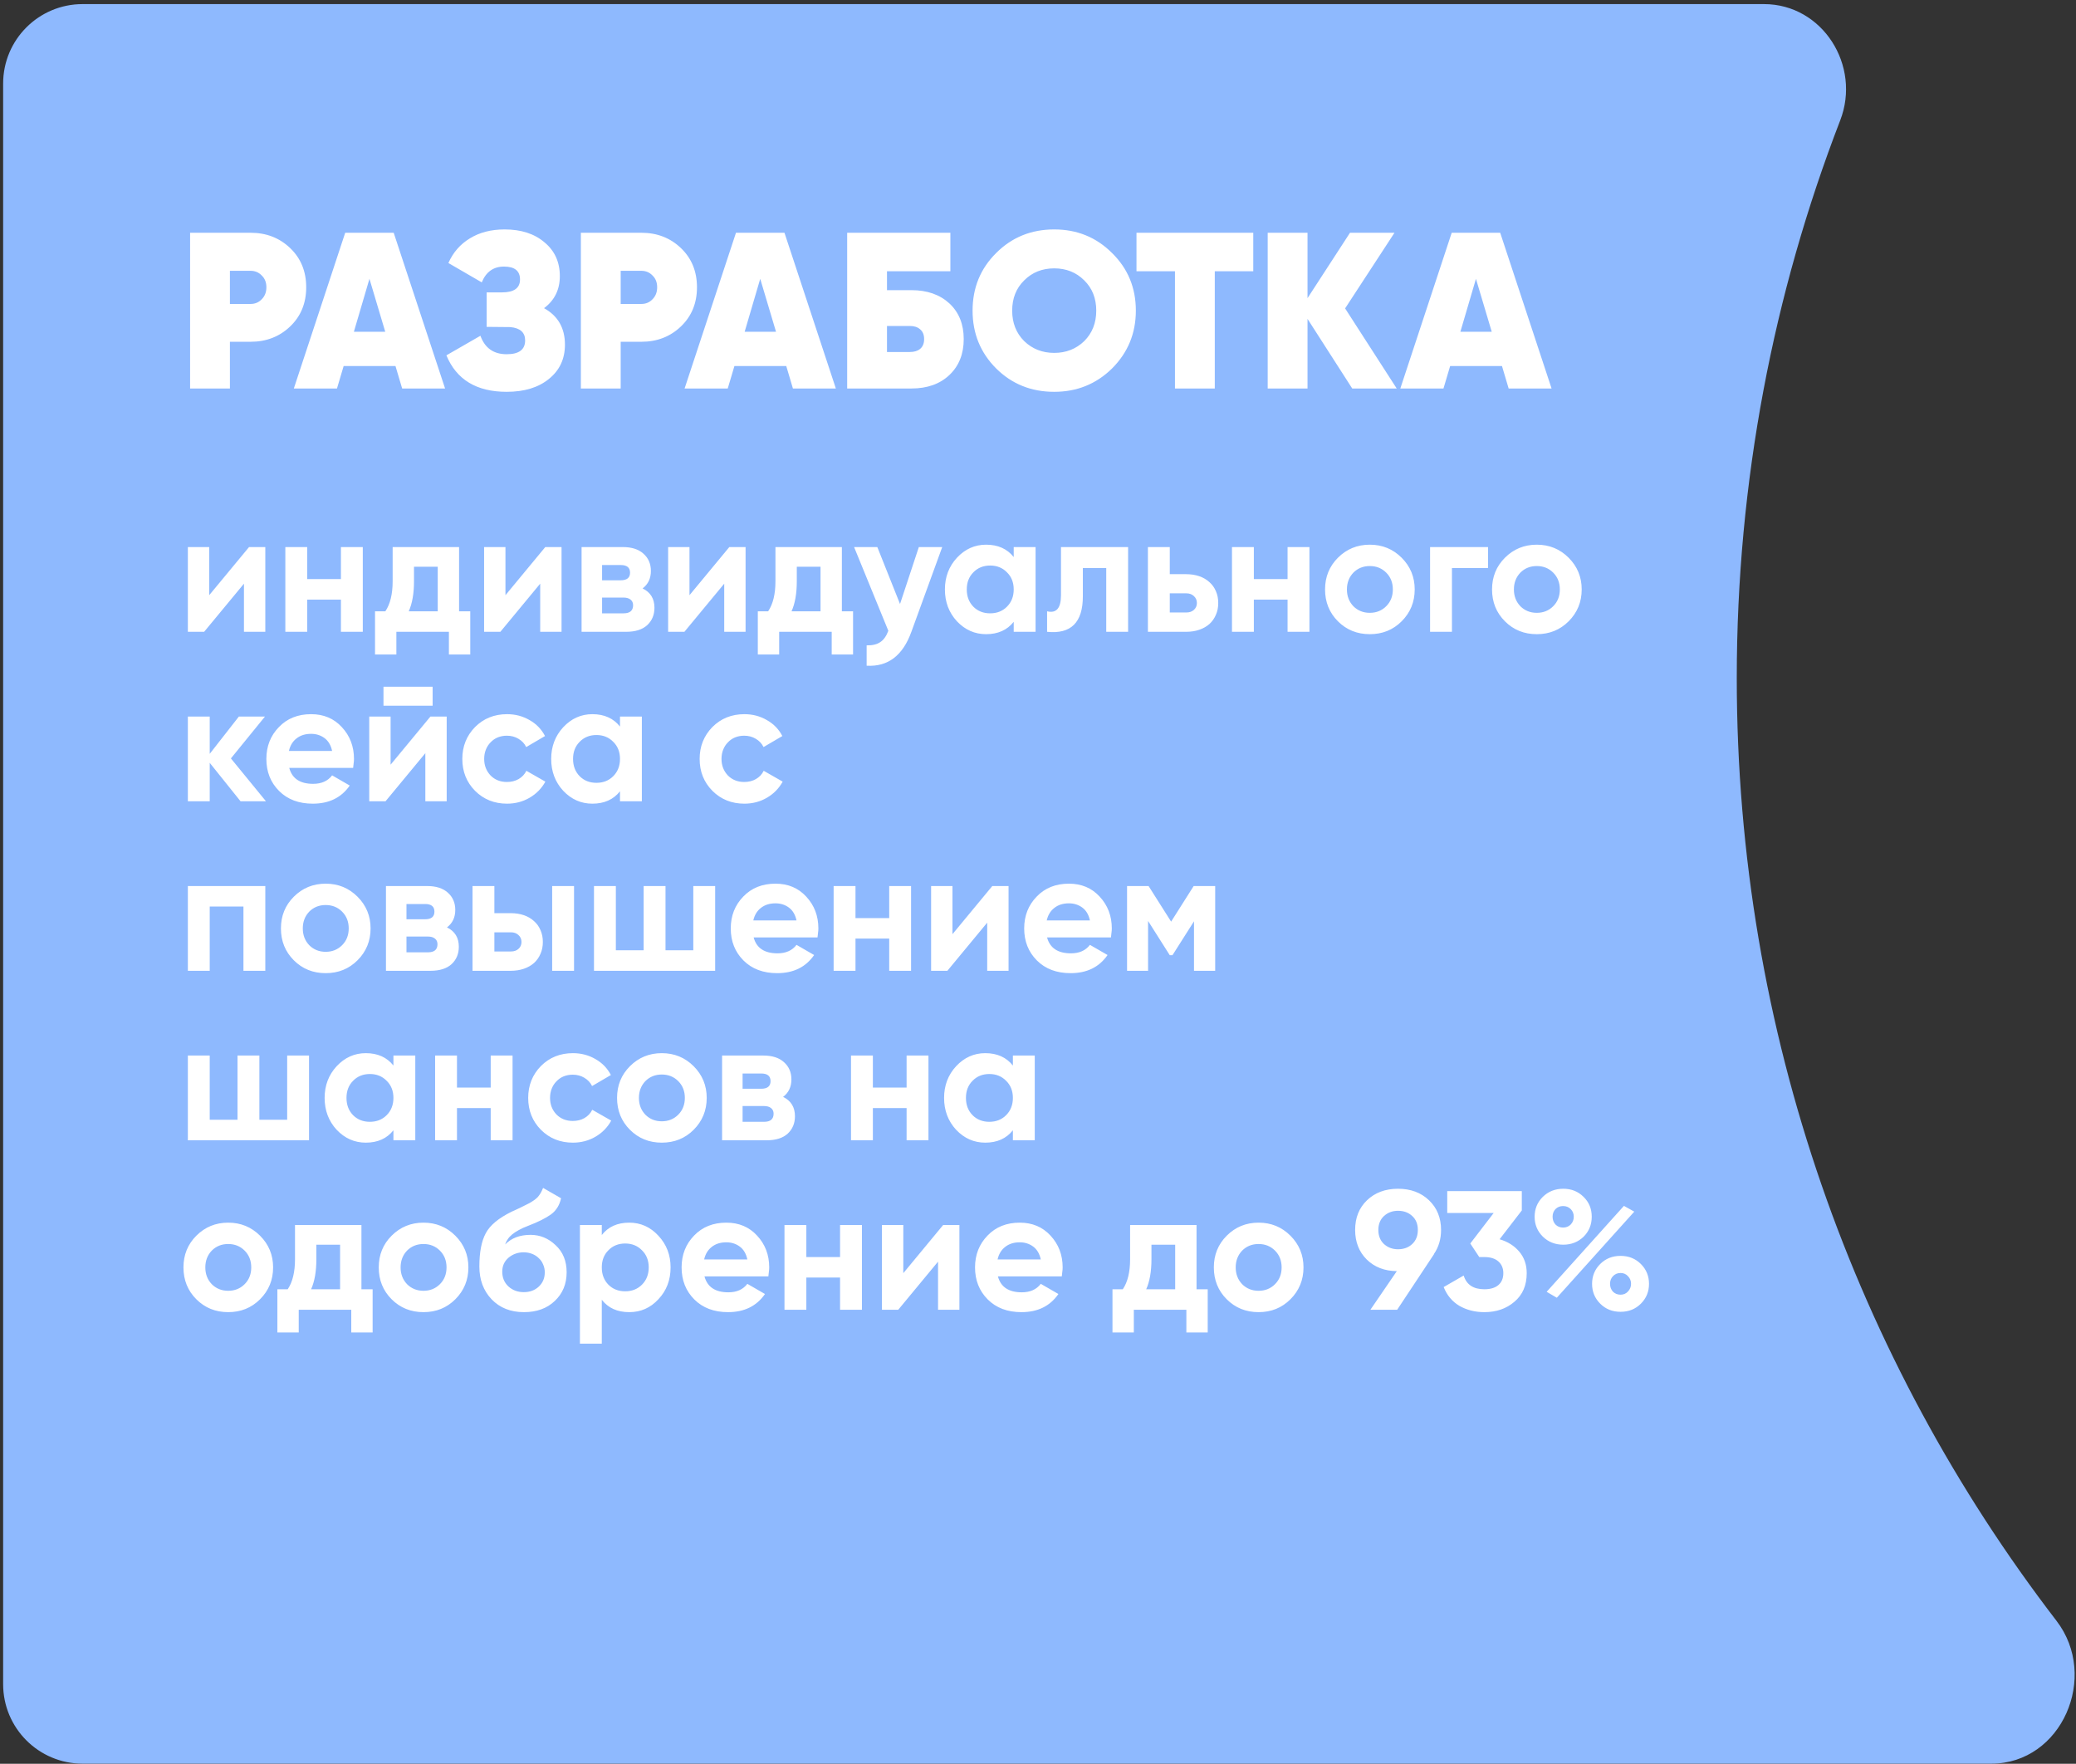
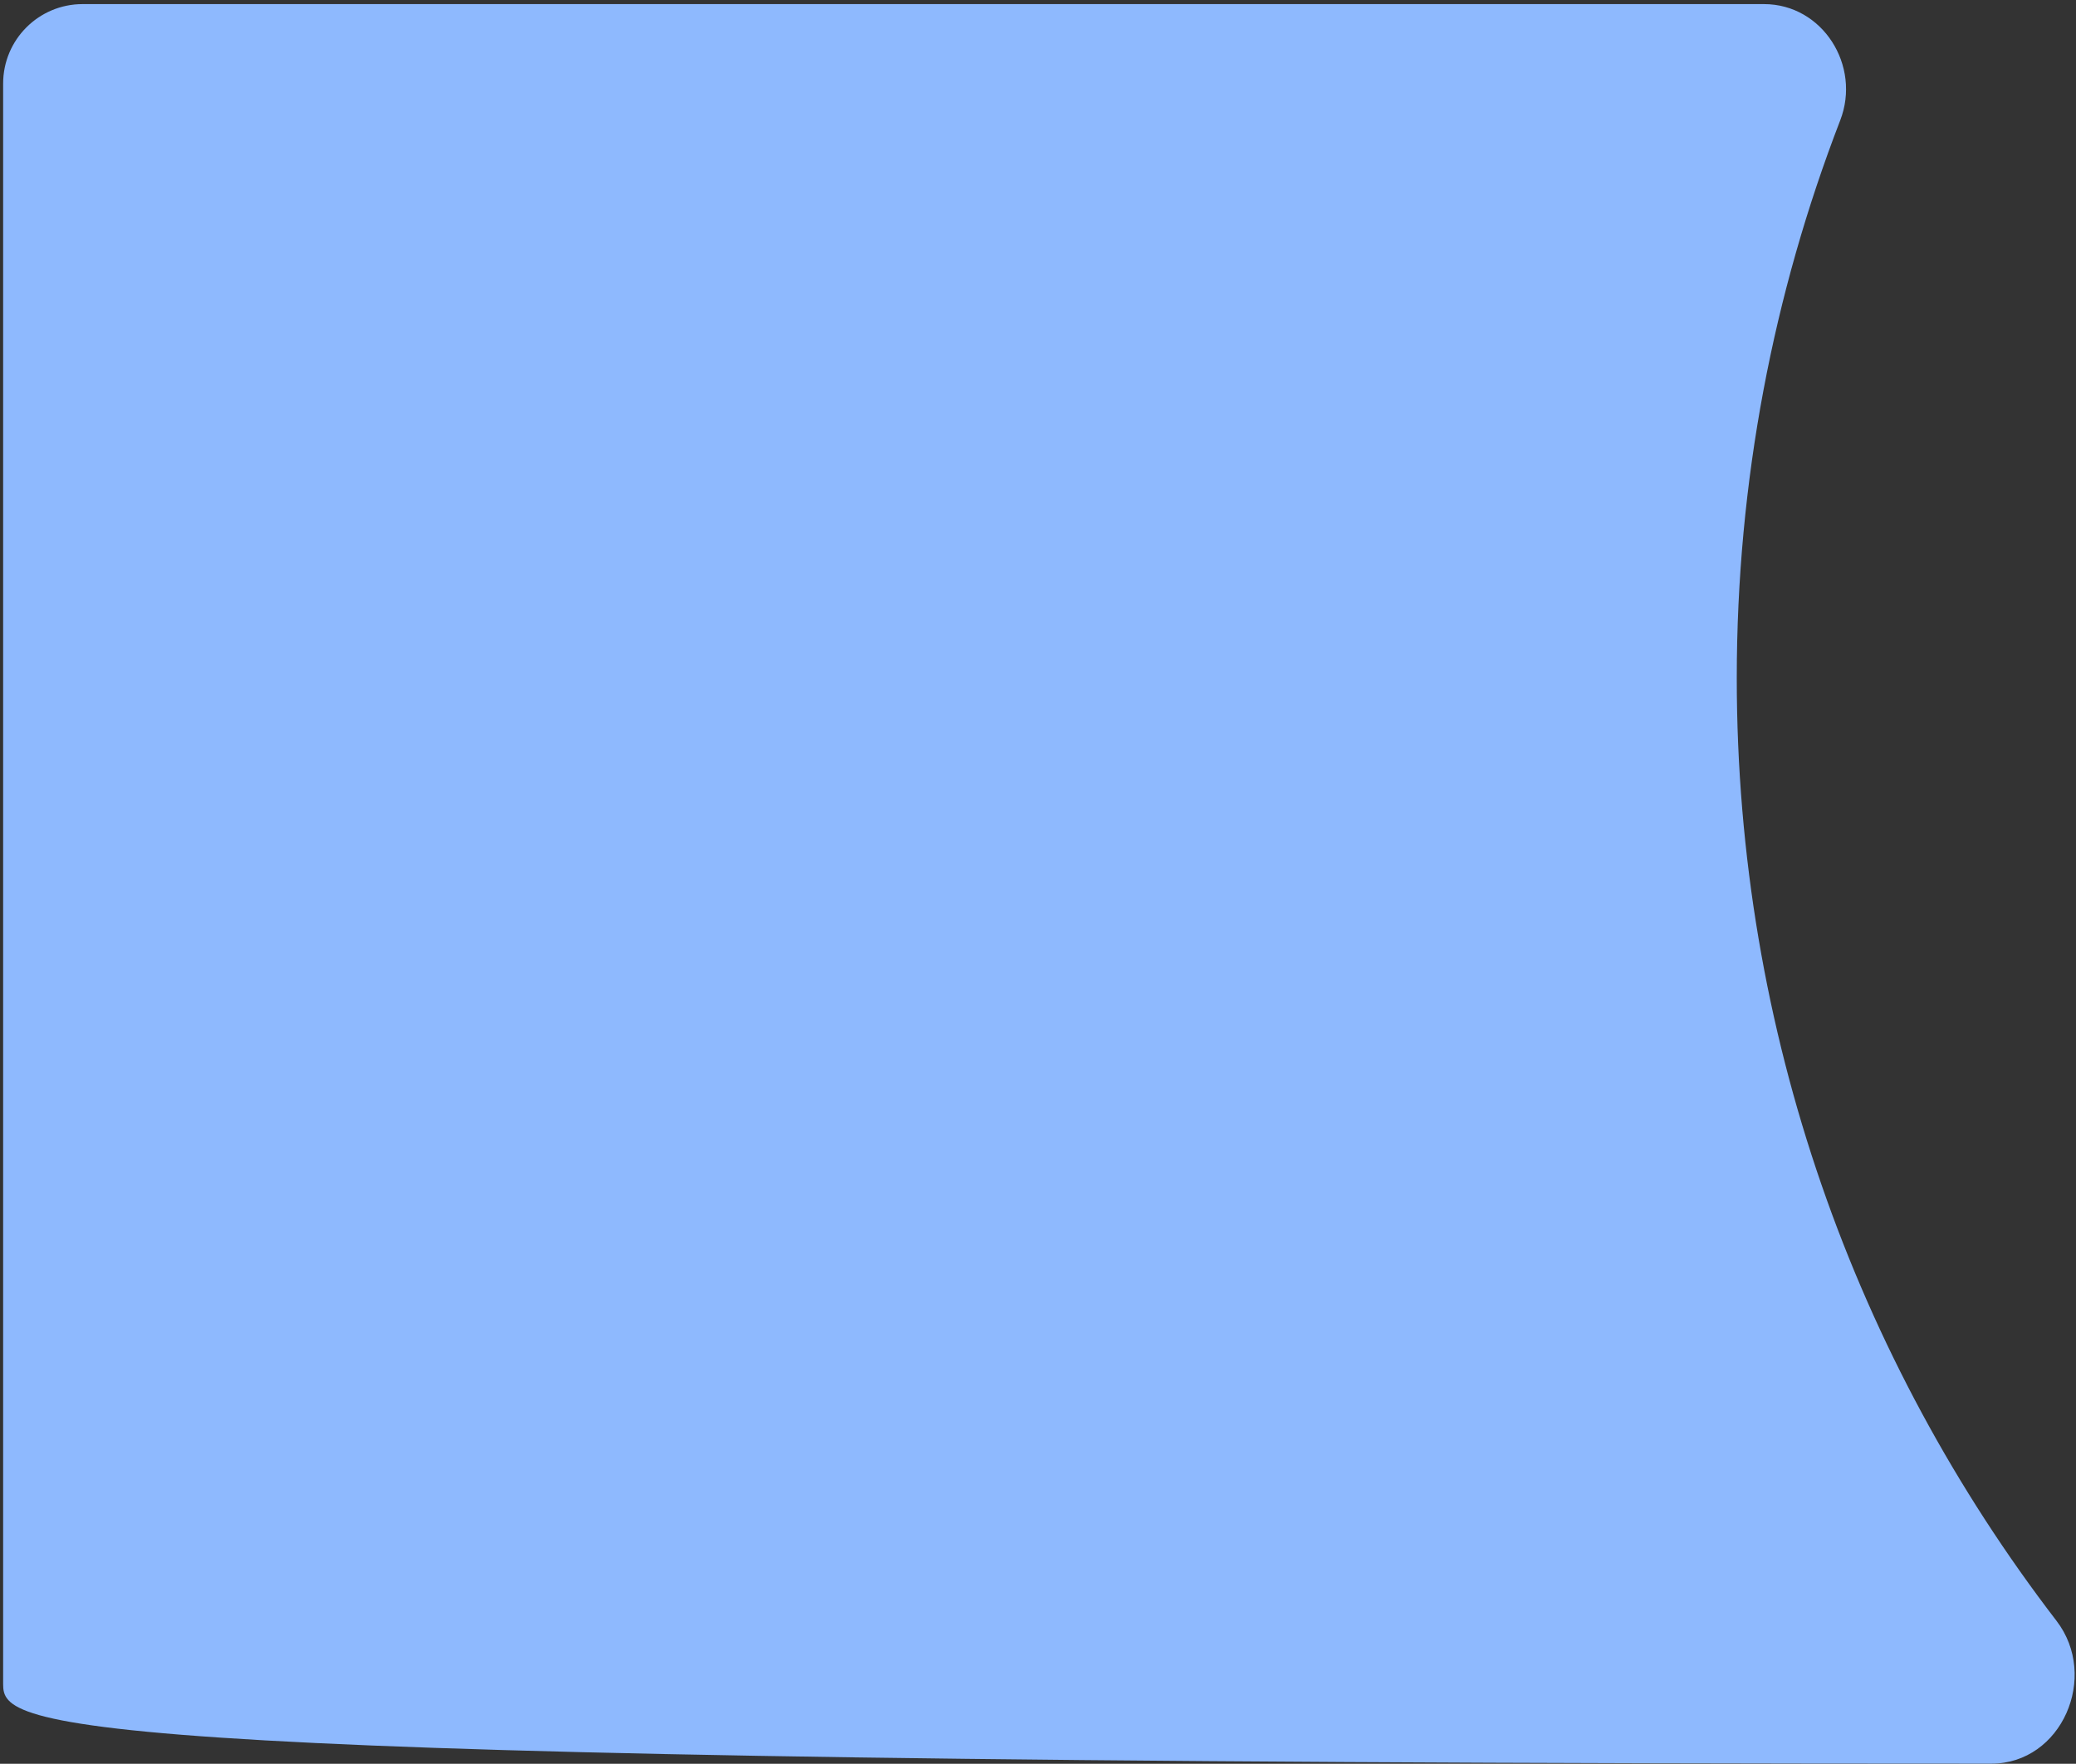
<svg xmlns="http://www.w3.org/2000/svg" width="392" height="333" viewBox="0 0 392 333" fill="none">
  <rect x="0" y="0" width="392" height="333" fill="#333333" stroke="none" />
-   <path d="M333.082 0.775C344.149 0.775 351.467 12.39 347.481 22.714C334.864 55.39 327.945 90.901 327.945 128.027C327.945 194.995 350.453 256.706 388.316 306.009C396.416 316.556 389.305 332.979 376.005 332.979H15.593C7.309 332.979 0.593 326.264 0.593 317.979V15.775C0.593 7.491 7.309 0.775 15.593 0.775H333.082Z" fill="#8EB9FE" />
-   <path d="M47.025 103.285H50.097V119.285H46.065V110.197L38.545 119.285H35.473V103.285H39.505V112.373L47.025 103.285ZM64.375 103.285H68.503V119.285H64.375V113.205H58.007V119.285H53.879V103.285H58.007V109.333H64.375V103.285ZM86.685 115.413H88.797V123.573H84.765V119.285H74.845V123.573H70.813V115.413H72.765C73.683 114.048 74.141 112.16 74.141 109.749V103.285H86.685V115.413ZM82.653 115.413V106.997H78.173V109.749C78.173 112.053 77.843 113.941 77.181 115.413H82.653ZM102.962 103.285H106.034V119.285H102.002V110.197L94.482 119.285H91.41V103.285H95.442V112.373L102.962 103.285ZM121.337 111.093C122.83 111.818 123.577 113.034 123.577 114.741C123.577 116.085 123.118 117.184 122.201 118.037C121.283 118.869 119.961 119.285 118.233 119.285H109.817V103.285H117.593C119.278 103.285 120.579 103.701 121.497 104.533C122.435 105.365 122.905 106.453 122.905 107.797C122.905 109.205 122.382 110.304 121.337 111.093ZM113.689 106.677V109.557H117.209C118.382 109.557 118.969 109.077 118.969 108.117C118.969 107.157 118.382 106.677 117.209 106.677H113.689ZM117.753 115.797C118.947 115.797 119.545 115.285 119.545 114.261C119.545 113.813 119.385 113.461 119.065 113.205C118.745 112.949 118.307 112.821 117.753 112.821H113.689V115.797H117.753ZM137.712 103.285H140.784V119.285H136.752V110.197L129.232 119.285H126.16V103.285H130.192V112.373L137.712 103.285ZM158.967 115.413H161.079V123.573H157.047V119.285H147.127V123.573H143.095V115.413H145.047C145.964 114.048 146.423 112.16 146.423 109.749V103.285H158.967V115.413ZM154.935 115.413V106.997H150.455V109.749C150.455 112.053 150.124 113.941 149.463 115.413H154.935ZM173.499 103.285H177.915L172.091 119.285C170.469 123.786 167.653 125.92 163.643 125.685V121.845C164.731 121.866 165.584 121.664 166.203 121.237C166.843 120.832 167.355 120.117 167.739 119.093L161.275 103.285H165.659L169.947 114.037L173.499 103.285ZM191.414 103.285H195.542V119.285H191.414V117.397C190.177 118.954 188.438 119.733 186.198 119.733C184.065 119.733 182.23 118.922 180.694 117.301C179.179 115.658 178.422 113.653 178.422 111.285C178.422 108.938 179.179 106.944 180.694 105.301C182.23 103.658 184.065 102.837 186.198 102.837C188.438 102.837 190.177 103.616 191.414 105.173V103.285ZM183.798 114.549C184.63 115.381 185.686 115.797 186.966 115.797C188.246 115.797 189.302 115.381 190.134 114.549C190.987 113.696 191.414 112.608 191.414 111.285C191.414 109.962 190.987 108.885 190.134 108.053C189.302 107.2 188.246 106.773 186.966 106.773C185.686 106.773 184.63 107.2 183.798 108.053C182.966 108.885 182.55 109.962 182.55 111.285C182.55 112.608 182.966 113.696 183.798 114.549ZM213.013 103.285V119.285H208.885V107.253H204.469V112.597C204.469 117.525 202.219 119.754 197.717 119.285V115.413C199.467 115.84 200.341 114.826 200.341 112.373V103.285H213.013ZM223.986 108.405C224.882 108.405 225.703 108.533 226.45 108.789C227.197 109.045 227.837 109.418 228.37 109.909C228.903 110.378 229.309 110.944 229.586 111.605C229.885 112.266 230.034 113.013 230.034 113.845C230.034 114.677 229.885 115.424 229.586 116.085C229.309 116.746 228.903 117.322 228.37 117.813C227.837 118.282 227.197 118.645 226.45 118.901C225.703 119.157 224.882 119.285 223.986 119.285H216.754V103.285H220.882V108.405H223.986ZM224.018 115.637C224.594 115.637 225.063 115.477 225.426 115.157C225.81 114.816 226.002 114.378 226.002 113.845C226.002 113.312 225.81 112.874 225.426 112.533C225.063 112.192 224.594 112.021 224.018 112.021H220.882V115.637H224.018ZM243.125 103.285H247.253V119.285H243.125V113.205H236.757V119.285H232.629V103.285H236.757V109.333H243.125V103.285ZM264.667 117.301C263.046 118.922 261.041 119.733 258.651 119.733C256.262 119.733 254.257 118.922 252.635 117.301C251.014 115.68 250.203 113.674 250.203 111.285C250.203 108.917 251.014 106.922 252.635 105.301C254.278 103.658 256.283 102.837 258.651 102.837C261.019 102.837 263.025 103.658 264.667 105.301C266.31 106.944 267.131 108.938 267.131 111.285C267.131 113.653 266.31 115.658 264.667 117.301ZM255.547 114.453C256.379 115.285 257.414 115.701 258.651 115.701C259.889 115.701 260.923 115.285 261.755 114.453C262.587 113.621 263.003 112.565 263.003 111.285C263.003 110.005 262.587 108.949 261.755 108.117C260.923 107.285 259.889 106.869 258.651 106.869C257.414 106.869 256.379 107.285 255.547 108.117C254.737 108.97 254.331 110.026 254.331 111.285C254.331 112.544 254.737 113.6 255.547 114.453ZM280.979 103.285V107.253H274.163V119.285H270.035V103.285H280.979ZM296.199 117.301C294.577 118.922 292.572 119.733 290.183 119.733C287.793 119.733 285.788 118.922 284.167 117.301C282.545 115.68 281.735 113.674 281.735 111.285C281.735 108.917 282.545 106.922 284.167 105.301C285.809 103.658 287.815 102.837 290.183 102.837C292.551 102.837 294.556 103.658 296.199 105.301C297.841 106.944 298.663 108.938 298.663 111.285C298.663 113.653 297.841 115.658 296.199 117.301ZM287.079 114.453C287.911 115.285 288.945 115.701 290.183 115.701C291.42 115.701 292.455 115.285 293.287 114.453C294.119 113.621 294.535 112.565 294.535 111.285C294.535 110.005 294.119 108.949 293.287 108.117C292.455 107.285 291.42 106.869 290.183 106.869C288.945 106.869 287.911 107.285 287.079 108.117C286.268 108.97 285.863 110.026 285.863 111.285C285.863 112.544 286.268 113.6 287.079 114.453ZM50.225 151.285H45.425L39.601 144.021V151.285H35.473V135.285H39.601V142.325L45.105 135.285H50.033L43.601 143.189L50.225 151.285ZM54.617 144.981C55.15 146.986 56.654 147.989 59.129 147.989C60.708 147.989 61.902 147.456 62.713 146.389L66.041 148.309C64.462 150.592 62.137 151.733 59.065 151.733C56.42 151.733 54.297 150.933 52.697 149.333C51.097 147.733 50.297 145.717 50.297 143.285C50.297 140.896 51.086 138.89 52.665 137.269C54.222 135.648 56.249 134.837 58.745 134.837C61.113 134.837 63.044 135.648 64.537 137.269C66.073 138.912 66.841 140.917 66.841 143.285C66.841 143.562 66.82 143.84 66.777 144.117C66.756 144.394 66.724 144.682 66.681 144.981H54.617ZM62.713 141.781C62.478 140.693 61.998 139.882 61.273 139.349C60.548 138.816 59.705 138.549 58.745 138.549C57.636 138.549 56.718 138.837 55.993 139.413C55.268 139.968 54.788 140.757 54.553 141.781H62.713ZM72.411 133.237V129.653H81.691V133.237H72.411ZM81.275 135.285H84.347V151.285H80.315V142.197L72.795 151.285H69.723V135.285H73.755V144.373L81.275 135.285ZM95.745 151.733C93.334 151.733 91.318 150.922 89.697 149.301C88.097 147.68 87.297 145.674 87.297 143.285C87.297 140.917 88.097 138.912 89.697 137.269C91.318 135.648 93.334 134.837 95.745 134.837C97.302 134.837 98.721 135.21 100.001 135.957C101.281 136.682 102.252 137.685 102.913 138.965L99.361 141.045C99.041 140.384 98.55 139.861 97.889 139.477C97.249 139.093 96.524 138.901 95.713 138.901C95.094 138.901 94.518 139.008 93.985 139.221C93.473 139.434 93.025 139.744 92.641 140.149C92.257 140.533 91.958 140.992 91.745 141.525C91.532 142.058 91.425 142.645 91.425 143.285C91.425 144.522 91.83 145.568 92.641 146.421C93.452 147.232 94.476 147.637 95.713 147.637C96.545 147.637 97.281 147.456 97.921 147.093C98.582 146.709 99.073 146.186 99.393 145.525L102.977 147.573C102.273 148.853 101.281 149.866 100.001 150.613C98.721 151.36 97.302 151.733 95.745 151.733ZM117.07 135.285H121.198V151.285H117.07V149.397C115.833 150.954 114.094 151.733 111.854 151.733C109.721 151.733 107.886 150.922 106.35 149.301C104.836 147.658 104.078 145.653 104.078 143.285C104.078 140.938 104.836 138.944 106.35 137.301C107.886 135.658 109.721 134.837 111.854 134.837C114.094 134.837 115.833 135.616 117.07 137.173V135.285ZM109.454 146.549C110.286 147.381 111.342 147.797 112.622 147.797C113.902 147.797 114.958 147.381 115.79 146.549C116.644 145.696 117.07 144.608 117.07 143.285C117.07 141.962 116.644 140.885 115.79 140.053C114.958 139.2 113.902 138.773 112.622 138.773C111.342 138.773 110.286 139.2 109.454 140.053C108.622 140.885 108.206 141.962 108.206 143.285C108.206 144.608 108.622 145.696 109.454 146.549ZM140.558 151.733C138.147 151.733 136.131 150.922 134.51 149.301C132.91 147.68 132.11 145.674 132.11 143.285C132.11 140.917 132.91 138.912 134.51 137.269C136.131 135.648 138.147 134.837 140.558 134.837C142.115 134.837 143.534 135.21 144.814 135.957C146.094 136.682 147.064 137.685 147.726 138.965L144.174 141.045C143.854 140.384 143.363 139.861 142.702 139.477C142.062 139.093 141.336 138.901 140.526 138.901C139.907 138.901 139.331 139.008 138.798 139.221C138.286 139.434 137.838 139.744 137.454 140.149C137.07 140.533 136.771 140.992 136.558 141.525C136.344 142.058 136.238 142.645 136.238 143.285C136.238 144.522 136.643 145.568 137.454 146.421C138.264 147.232 139.288 147.637 140.526 147.637C141.358 147.637 142.094 147.456 142.734 147.093C143.395 146.709 143.886 146.186 144.206 145.525L147.79 147.573C147.086 148.853 146.094 149.866 144.814 150.613C143.534 151.36 142.115 151.733 140.558 151.733ZM50.097 167.285V183.285H45.969V171.157H39.601V183.285H35.473V167.285H50.097ZM67.511 181.301C65.89 182.922 63.884 183.733 61.495 183.733C59.106 183.733 57.1 182.922 55.479 181.301C53.858 179.68 53.047 177.674 53.047 175.285C53.047 172.917 53.858 170.922 55.479 169.301C57.122 167.658 59.127 166.837 61.495 166.837C63.863 166.837 65.868 167.658 67.511 169.301C69.154 170.944 69.975 172.938 69.975 175.285C69.975 177.653 69.154 179.658 67.511 181.301ZM58.391 178.453C59.223 179.285 60.258 179.701 61.495 179.701C62.732 179.701 63.767 179.285 64.599 178.453C65.431 177.621 65.847 176.565 65.847 175.285C65.847 174.005 65.431 172.949 64.599 172.117C63.767 171.285 62.732 170.869 61.495 170.869C60.258 170.869 59.223 171.285 58.391 172.117C57.58 172.97 57.175 174.026 57.175 175.285C57.175 176.544 57.58 177.6 58.391 178.453ZM84.399 175.093C85.892 175.818 86.639 177.034 86.639 178.741C86.639 180.085 86.18 181.184 85.263 182.037C84.346 182.869 83.023 183.285 81.295 183.285H72.879V167.285H80.655C82.34 167.285 83.642 167.701 84.559 168.533C85.498 169.365 85.967 170.453 85.967 171.797C85.967 173.205 85.444 174.304 84.399 175.093ZM76.751 170.677V173.557H80.271C81.444 173.557 82.031 173.077 82.031 172.117C82.031 171.157 81.444 170.677 80.271 170.677H76.751ZM80.815 179.797C82.01 179.797 82.607 179.285 82.607 178.261C82.607 177.813 82.447 177.461 82.127 177.205C81.807 176.949 81.37 176.821 80.815 176.821H76.751V179.797H80.815ZM96.455 172.405C97.351 172.405 98.172 172.533 98.919 172.789C99.665 173.045 100.306 173.418 100.839 173.909C101.372 174.378 101.778 174.944 102.055 175.605C102.354 176.266 102.503 177.013 102.503 177.845C102.503 178.677 102.354 179.424 102.055 180.085C101.778 180.746 101.372 181.322 100.839 181.813C100.306 182.282 99.665 182.645 98.919 182.901C98.172 183.157 97.351 183.285 96.455 183.285H89.223V167.285H93.351V172.405H96.455ZM104.263 167.285H108.391V183.285H104.263V167.285ZM96.487 179.637C97.063 179.637 97.532 179.477 97.895 179.157C98.279 178.816 98.471 178.378 98.471 177.845C98.471 177.312 98.279 176.874 97.895 176.533C97.532 176.192 97.063 176.021 96.487 176.021H93.351V179.637H96.487ZM130.912 167.285H135.04V183.285H112.16V167.285H116.288V179.413H121.536V167.285H125.664V179.413H130.912V167.285ZM142.305 176.981C142.838 178.986 144.342 179.989 146.817 179.989C148.395 179.989 149.59 179.456 150.401 178.389L153.729 180.309C152.15 182.592 149.825 183.733 146.753 183.733C144.107 183.733 141.985 182.933 140.385 181.333C138.785 179.733 137.985 177.717 137.985 175.285C137.985 172.896 138.774 170.89 140.353 169.269C141.91 167.648 143.937 166.837 146.433 166.837C148.801 166.837 150.731 167.648 152.225 169.269C153.761 170.912 154.529 172.917 154.529 175.285C154.529 175.562 154.507 175.84 154.465 176.117C154.443 176.394 154.411 176.682 154.369 176.981H142.305ZM150.401 173.781C150.166 172.693 149.686 171.882 148.961 171.349C148.235 170.816 147.393 170.549 146.433 170.549C145.323 170.549 144.406 170.837 143.681 171.413C142.955 171.968 142.475 172.757 142.241 173.781H150.401ZM167.906 167.285H172.034V183.285H167.906V177.205H161.538V183.285H157.41V167.285H161.538V173.333H167.906V167.285ZM187.369 167.285H190.441V183.285H186.409V174.197L178.889 183.285H175.817V167.285H179.849V176.373L187.369 167.285ZM197.711 176.981C198.244 178.986 199.748 179.989 202.223 179.989C203.802 179.989 204.996 179.456 205.807 178.389L209.135 180.309C207.556 182.592 205.231 183.733 202.159 183.733C199.514 183.733 197.391 182.933 195.791 181.333C194.191 179.733 193.391 177.717 193.391 175.285C193.391 172.896 194.18 170.89 195.759 169.269C197.316 167.648 199.343 166.837 201.839 166.837C204.207 166.837 206.138 167.648 207.631 169.269C209.167 170.912 209.935 172.917 209.935 175.285C209.935 175.562 209.914 175.84 209.871 176.117C209.85 176.394 209.818 176.682 209.775 176.981H197.711ZM205.807 173.781C205.572 172.693 205.092 171.882 204.367 171.349C203.642 170.816 202.799 170.549 201.839 170.549C200.73 170.549 199.812 170.837 199.087 171.413C198.362 171.968 197.882 172.757 197.647 173.781H205.807ZM229.457 167.285V183.285H225.457V173.941L221.393 180.341H220.881L216.785 173.877V183.285H212.817V167.285H216.881L221.137 174.005L225.393 167.285H229.457ZM54.225 199.285H58.353V215.285H35.473V199.285H39.601V211.413H44.849V199.285H48.977V211.413H54.225V199.285ZM74.289 199.285H78.417V215.285H74.289V213.397C73.052 214.954 71.313 215.733 69.073 215.733C66.94 215.733 65.105 214.922 63.569 213.301C62.054 211.658 61.297 209.653 61.297 207.285C61.297 204.938 62.054 202.944 63.569 201.301C65.105 199.658 66.94 198.837 69.073 198.837C71.313 198.837 73.052 199.616 74.289 201.173V199.285ZM66.673 210.549C67.505 211.381 68.561 211.797 69.841 211.797C71.121 211.797 72.177 211.381 73.009 210.549C73.862 209.696 74.289 208.608 74.289 207.285C74.289 205.962 73.862 204.885 73.009 204.053C72.177 203.2 71.121 202.773 69.841 202.773C68.561 202.773 67.505 203.2 66.673 204.053C65.841 204.885 65.425 205.962 65.425 207.285C65.425 208.608 65.841 209.696 66.673 210.549ZM92.656 199.285H96.784V215.285H92.656V209.205H86.288V215.285H82.16V199.285H86.288V205.333H92.656V199.285ZM108.183 215.733C105.772 215.733 103.756 214.922 102.135 213.301C100.535 211.68 99.735 209.674 99.735 207.285C99.735 204.917 100.535 202.912 102.135 201.269C103.756 199.648 105.772 198.837 108.183 198.837C109.74 198.837 111.159 199.21 112.439 199.957C113.719 200.682 114.689 201.685 115.351 202.965L111.799 205.045C111.479 204.384 110.988 203.861 110.327 203.477C109.687 203.093 108.961 202.901 108.151 202.901C107.532 202.901 106.956 203.008 106.423 203.221C105.911 203.434 105.463 203.744 105.079 204.149C104.695 204.533 104.396 204.992 104.183 205.525C103.969 206.058 103.863 206.645 103.863 207.285C103.863 208.522 104.268 209.568 105.079 210.421C105.889 211.232 106.913 211.637 108.151 211.637C108.983 211.637 109.719 211.456 110.359 211.093C111.02 210.709 111.511 210.186 111.831 209.525L115.415 211.573C114.711 212.853 113.719 213.866 112.439 214.613C111.159 215.36 109.74 215.733 108.183 215.733ZM130.98 213.301C129.359 214.922 127.353 215.733 124.964 215.733C122.575 215.733 120.569 214.922 118.948 213.301C117.327 211.68 116.516 209.674 116.516 207.285C116.516 204.917 117.327 202.922 118.948 201.301C120.591 199.658 122.596 198.837 124.964 198.837C127.332 198.837 129.337 199.658 130.98 201.301C132.623 202.944 133.444 204.938 133.444 207.285C133.444 209.653 132.623 211.658 130.98 213.301ZM121.86 210.453C122.692 211.285 123.727 211.701 124.964 211.701C126.201 211.701 127.236 211.285 128.068 210.453C128.9 209.621 129.316 208.565 129.316 207.285C129.316 206.005 128.9 204.949 128.068 204.117C127.236 203.285 126.201 202.869 124.964 202.869C123.727 202.869 122.692 203.285 121.86 204.117C121.049 204.97 120.644 206.026 120.644 207.285C120.644 208.544 121.049 209.6 121.86 210.453ZM147.868 207.093C149.361 207.818 150.108 209.034 150.108 210.741C150.108 212.085 149.649 213.184 148.732 214.037C147.815 214.869 146.492 215.285 144.764 215.285H136.348V199.285H144.124C145.809 199.285 147.111 199.701 148.028 200.533C148.967 201.365 149.436 202.453 149.436 203.797C149.436 205.205 148.913 206.304 147.868 207.093ZM140.22 202.677V205.557H143.74C144.913 205.557 145.5 205.077 145.5 204.117C145.5 203.157 144.913 202.677 143.74 202.677H140.22ZM144.284 211.797C145.479 211.797 146.076 211.285 146.076 210.261C146.076 209.813 145.916 209.461 145.596 209.205C145.276 208.949 144.839 208.821 144.284 208.821H140.22V211.797H144.284ZM171.188 199.285H175.316V215.285H171.188V209.205H164.82V215.285H160.692V199.285H164.82V205.333H171.188V199.285ZM191.258 199.285H195.386V215.285H191.258V213.397C190.021 214.954 188.282 215.733 186.042 215.733C183.909 215.733 182.074 214.922 180.538 213.301C179.023 211.658 178.266 209.653 178.266 207.285C178.266 204.938 179.023 202.944 180.538 201.301C182.074 199.658 183.909 198.837 186.042 198.837C188.282 198.837 190.021 199.616 191.258 201.173V199.285ZM183.642 210.549C184.474 211.381 185.53 211.797 186.81 211.797C188.09 211.797 189.146 211.381 189.978 210.549C190.831 209.696 191.258 208.608 191.258 207.285C191.258 205.962 190.831 204.885 189.978 204.053C189.146 203.2 188.09 202.773 186.81 202.773C185.53 202.773 184.474 203.2 183.642 204.053C182.81 204.885 182.394 205.962 182.394 207.285C182.394 208.608 182.81 209.696 183.642 210.549ZM49.105 245.301C47.483 246.922 45.478 247.733 43.089 247.733C40.7 247.733 38.694 246.922 37.073 245.301C35.452 243.68 34.641 241.674 34.641 239.285C34.641 236.917 35.452 234.922 37.073 233.301C38.715 231.658 40.721 230.837 43.089 230.837C45.457 230.837 47.462 231.658 49.105 233.301C50.748 234.944 51.569 236.938 51.569 239.285C51.569 241.653 50.748 243.658 49.105 245.301ZM39.985 242.453C40.817 243.285 41.852 243.701 43.089 243.701C44.326 243.701 45.361 243.285 46.193 242.453C47.025 241.621 47.441 240.565 47.441 239.285C47.441 238.005 47.025 236.949 46.193 236.117C45.361 235.285 44.326 234.869 43.089 234.869C41.852 234.869 40.817 235.285 39.985 236.117C39.174 236.97 38.769 238.026 38.769 239.285C38.769 240.544 39.174 241.6 39.985 242.453ZM68.248 243.413H70.36V251.573H66.328V247.285H56.408V251.573H52.376V243.413H54.328C55.245 242.048 55.704 240.16 55.704 237.749V231.285H68.248V243.413ZM64.216 243.413V234.997H59.736V237.749C59.736 240.053 59.405 241.941 58.744 243.413H64.216ZM85.98 245.301C84.359 246.922 82.353 247.733 79.964 247.733C77.575 247.733 75.569 246.922 73.948 245.301C72.326 243.68 71.516 241.674 71.516 239.285C71.516 236.917 72.326 234.922 73.948 233.301C75.591 231.658 77.596 230.837 79.964 230.837C82.332 230.837 84.337 231.658 85.98 233.301C87.623 234.944 88.444 236.938 88.444 239.285C88.444 241.653 87.623 243.658 85.98 245.301ZM76.86 242.453C77.692 243.285 78.727 243.701 79.964 243.701C81.201 243.701 82.236 243.285 83.068 242.453C83.9 241.621 84.316 240.565 84.316 239.285C84.316 238.005 83.9 236.949 83.068 236.117C82.236 235.285 81.201 234.869 79.964 234.869C78.727 234.869 77.692 235.285 76.86 236.117C76.049 236.97 75.644 238.026 75.644 239.285C75.644 240.544 76.049 241.6 76.86 242.453ZM98.932 247.733C96.415 247.733 94.377 246.922 92.82 245.301C91.284 243.68 90.516 241.621 90.516 239.125C90.516 236.416 90.921 234.314 91.732 232.821C92.521 231.328 94.153 229.973 96.628 228.757C96.799 228.672 97.012 228.576 97.268 228.469C97.524 228.341 97.823 228.202 98.164 228.053L99.508 227.381C99.636 227.317 99.785 227.242 99.956 227.157C100.127 227.05 100.319 226.933 100.532 226.805C100.809 226.634 101.044 226.464 101.236 226.293C101.449 226.122 101.62 225.941 101.748 225.749C101.897 225.557 102.036 225.344 102.164 225.109C102.292 224.874 102.42 224.597 102.548 224.277L105.94 226.229C105.663 227.53 105.033 228.544 104.052 229.269C103.049 229.994 101.599 230.72 99.7 231.445C99.017 231.701 98.43 231.968 97.94 232.245C97.471 232.501 97.065 232.768 96.724 233.045C96.382 233.322 96.105 233.621 95.892 233.941C95.678 234.24 95.508 234.581 95.38 234.965C96.553 233.749 98.153 233.141 100.18 233.141C101.972 233.141 103.551 233.792 104.916 235.093C106.303 236.373 106.996 238.08 106.996 240.213C106.996 242.41 106.249 244.213 104.756 245.621C103.284 247.029 101.343 247.733 98.932 247.733ZM98.868 236.437C97.801 236.437 96.862 236.768 96.052 237.429C95.241 238.112 94.836 238.997 94.836 240.085C94.836 241.216 95.22 242.144 95.988 242.869C96.777 243.594 97.748 243.957 98.9 243.957C100.052 243.957 101.001 243.605 101.748 242.901C102.495 242.197 102.868 241.301 102.868 240.213C102.868 239.68 102.761 239.178 102.548 238.709C102.356 238.24 102.079 237.845 101.716 237.525C101.375 237.184 100.959 236.917 100.468 236.725C99.977 236.533 99.444 236.437 98.868 236.437ZM118.816 230.837C120.971 230.837 122.805 231.658 124.32 233.301C125.856 234.944 126.624 236.938 126.624 239.285C126.624 241.674 125.856 243.68 124.32 245.301C122.827 246.922 120.992 247.733 118.816 247.733C116.576 247.733 114.848 246.954 113.632 245.397V253.685H109.504V231.285H113.632V233.173C114.848 231.616 116.576 230.837 118.816 230.837ZM114.88 242.549C115.712 243.381 116.768 243.797 118.048 243.797C119.328 243.797 120.384 243.381 121.216 242.549C122.069 241.696 122.496 240.608 122.496 239.285C122.496 237.962 122.069 236.885 121.216 236.053C120.384 235.2 119.328 234.773 118.048 234.773C116.768 234.773 115.712 235.2 114.88 236.053C114.048 236.885 113.632 237.962 113.632 239.285C113.632 240.608 114.048 241.696 114.88 242.549ZM133.023 240.981C133.557 242.986 135.061 243.989 137.535 243.989C139.114 243.989 140.309 243.456 141.119 242.389L144.447 244.309C142.869 246.592 140.543 247.733 137.471 247.733C134.826 247.733 132.703 246.933 131.103 245.333C129.503 243.733 128.703 241.717 128.703 239.285C128.703 236.896 129.493 234.89 131.071 233.269C132.629 231.648 134.655 230.837 137.151 230.837C139.519 230.837 141.45 231.648 142.943 233.269C144.479 234.912 145.247 236.917 145.247 239.285C145.247 239.562 145.226 239.84 145.183 240.117C145.162 240.394 145.13 240.682 145.087 240.981H133.023ZM141.119 237.781C140.885 236.693 140.405 235.882 139.679 235.349C138.954 234.816 138.111 234.549 137.151 234.549C136.042 234.549 135.125 234.837 134.399 235.413C133.674 235.968 133.194 236.757 132.959 237.781H141.119ZM158.625 231.285H162.753V247.285H158.625V241.205H152.257V247.285H148.129V231.285H152.257V237.333H158.625V231.285ZM178.087 231.285H181.159V247.285H177.127V238.197L169.607 247.285H166.535V231.285H170.567V240.373L178.087 231.285ZM188.43 240.981C188.963 242.986 190.467 243.989 192.942 243.989C194.52 243.989 195.715 243.456 196.526 242.389L199.854 244.309C198.275 246.592 195.95 247.733 192.878 247.733C190.232 247.733 188.11 246.933 186.51 245.333C184.91 243.733 184.11 241.717 184.11 239.285C184.11 236.896 184.899 234.89 186.478 233.269C188.035 231.648 190.062 230.837 192.558 230.837C194.926 230.837 196.856 231.648 198.35 233.269C199.886 234.912 200.654 236.917 200.654 239.285C200.654 239.562 200.632 239.84 200.59 240.117C200.568 240.394 200.536 240.682 200.494 240.981H188.43ZM196.526 237.781C196.291 236.693 195.811 235.882 195.086 235.349C194.36 234.816 193.518 234.549 192.558 234.549C191.448 234.549 190.531 234.837 189.806 235.413C189.08 235.968 188.6 236.757 188.366 237.781H196.526ZM225.935 243.413H228.047V251.573H224.015V247.285H214.095V251.573H210.063V243.413H212.015C212.933 242.048 213.391 240.16 213.391 237.749V231.285H225.935V243.413ZM221.903 243.413V234.997H217.423V237.749C217.423 240.053 217.093 241.941 216.431 243.413H221.903ZM243.667 245.301C242.046 246.922 240.041 247.733 237.651 247.733C235.262 247.733 233.257 246.922 231.635 245.301C230.014 243.68 229.203 241.674 229.203 239.285C229.203 236.917 230.014 234.922 231.635 233.301C233.278 231.658 235.283 230.837 237.651 230.837C240.019 230.837 242.025 231.658 243.667 233.301C245.31 234.944 246.131 236.938 246.131 239.285C246.131 241.653 245.31 243.658 243.667 245.301ZM234.547 242.453C235.379 243.285 236.414 243.701 237.651 243.701C238.889 243.701 239.923 243.285 240.755 242.453C241.587 241.621 242.003 240.565 242.003 239.285C242.003 238.005 241.587 236.949 240.755 236.117C239.923 235.285 238.889 234.869 237.651 234.869C236.414 234.869 235.379 235.285 234.547 236.117C233.737 236.97 233.331 238.026 233.331 239.285C233.331 240.544 233.737 241.6 234.547 242.453ZM272.107 232.213C272.107 233.941 271.659 235.456 270.763 236.757H270.795L263.819 247.285H258.763L263.755 239.989C261.43 239.968 259.531 239.232 258.059 237.781C256.609 236.33 255.883 234.474 255.883 232.213C255.883 229.909 256.63 228.042 258.123 226.613C259.638 225.162 261.59 224.437 263.979 224.437C266.369 224.437 268.321 225.162 269.835 226.613C271.35 228.064 272.107 229.93 272.107 232.213ZM260.267 232.213C260.267 233.322 260.619 234.208 261.323 234.869C262.049 235.53 262.934 235.861 263.979 235.861C265.067 235.861 265.963 235.53 266.667 234.869C267.371 234.208 267.723 233.322 267.723 232.213C267.723 231.104 267.371 230.229 266.667 229.589C265.963 228.928 265.067 228.597 263.979 228.597C262.934 228.597 262.049 228.928 261.323 229.589C260.619 230.25 260.267 231.125 260.267 232.213ZM283.162 233.973C284.698 234.421 285.935 235.2 286.874 236.309C287.813 237.418 288.282 238.773 288.282 240.373C288.282 242.677 287.503 244.48 285.946 245.781C284.431 247.082 282.543 247.733 280.282 247.733C278.533 247.733 276.965 247.338 275.578 246.549C274.213 245.738 273.221 244.554 272.602 242.997L276.378 240.821C276.911 242.549 278.213 243.413 280.282 243.413C281.434 243.413 282.319 243.146 282.938 242.613C283.557 242.08 283.866 241.333 283.866 240.373C283.866 239.456 283.557 238.72 282.938 238.165C282.319 237.61 281.434 237.333 280.282 237.333H279.322L277.626 234.773L282.042 229.013H273.274V224.885H287.354V228.533L283.162 233.973ZM299.023 233.493C297.978 234.496 296.698 234.997 295.183 234.997C293.647 234.997 292.356 234.485 291.311 233.461C290.287 232.437 289.775 231.189 289.775 229.717C289.775 228.245 290.287 226.997 291.311 225.973C292.356 224.949 293.647 224.437 295.183 224.437C296.719 224.437 297.999 224.949 299.023 225.973C300.047 226.976 300.559 228.224 300.559 229.717C300.559 231.21 300.047 232.469 299.023 233.493ZM292.047 243.893L306.639 227.669L308.591 228.757L293.967 245.013L292.047 243.893ZM293.711 231.189C294.095 231.573 294.575 231.765 295.151 231.765C295.727 231.765 296.207 231.573 296.591 231.189C296.975 230.784 297.167 230.293 297.167 229.717C297.167 229.141 296.975 228.661 296.591 228.277C296.207 227.893 295.727 227.701 295.151 227.701C294.575 227.701 294.095 227.893 293.711 228.277C293.348 228.661 293.167 229.141 293.167 229.717C293.167 230.293 293.348 230.784 293.711 231.189ZM309.839 246.133C308.815 247.157 307.535 247.669 305.999 247.669C304.463 247.669 303.183 247.157 302.159 246.133C301.135 245.109 300.623 243.861 300.623 242.389C300.623 240.917 301.135 239.669 302.159 238.645C303.183 237.621 304.463 237.109 305.999 237.109C307.535 237.109 308.815 237.621 309.839 238.645C310.863 239.669 311.375 240.917 311.375 242.389C311.375 243.861 310.863 245.109 309.839 246.133ZM307.983 242.389C307.983 241.813 307.791 241.333 307.407 240.949C307.044 240.544 306.575 240.341 305.999 240.341C305.423 240.341 304.943 240.544 304.559 240.949C304.196 241.333 304.015 241.813 304.015 242.389C304.015 242.965 304.196 243.456 304.559 243.861C304.943 244.245 305.423 244.437 305.999 244.437C306.575 244.437 307.044 244.234 307.407 243.829C307.791 243.424 307.983 242.944 307.983 242.389Z" fill="white" />
-   <path d="M47.319 43.946C50.287 43.946 52.779 44.912 54.795 46.844C56.811 48.776 57.819 51.24 57.819 54.236C57.819 57.232 56.811 59.696 54.795 61.628C52.779 63.56 50.287 64.526 47.319 64.526H43.413V73.346H35.895V43.946H47.319ZM47.319 57.386C48.159 57.386 48.859 57.092 49.419 56.504C50.007 55.916 50.301 55.16 50.301 54.236C50.301 53.312 50.007 52.57 49.419 52.01C48.859 51.422 48.159 51.128 47.319 51.128H43.413V57.386H47.319ZM75.936 73.346L74.676 69.104H64.89L63.63 73.346H55.482L65.184 43.946H74.34L84.042 73.346H75.936ZM66.822 62.636H72.744L69.762 52.64L66.822 62.636ZM102.728 58.184C105.36 59.64 106.676 61.936 106.676 65.072C106.676 67.76 105.668 69.916 103.652 71.54C101.664 73.164 99.004 73.976 95.672 73.976C89.988 73.976 86.194 71.68 84.29 67.088L90.716 63.392C91.556 65.716 93.208 66.878 95.672 66.878C97.996 66.878 99.158 66.01 99.158 64.274C99.158 62.762 98.22 61.922 96.344 61.754L91.892 61.712V55.202H94.79C97.058 55.202 98.192 54.39 98.192 52.766C98.192 51.142 97.184 50.33 95.168 50.33C93.18 50.33 91.78 51.324 90.968 53.312L84.668 49.658C85.564 47.642 86.922 46.088 88.742 44.996C90.562 43.876 92.746 43.316 95.294 43.316C98.402 43.316 100.908 44.128 102.812 45.752C104.744 47.348 105.71 49.476 105.71 52.136C105.71 54.684 104.716 56.7 102.728 58.184ZM121.106 43.946C124.074 43.946 126.566 44.912 128.582 46.844C130.598 48.776 131.606 51.24 131.606 54.236C131.606 57.232 130.598 59.696 128.582 61.628C126.566 63.56 124.074 64.526 121.106 64.526H117.2V73.346H109.682V43.946H121.106ZM121.106 57.386C121.946 57.386 122.646 57.092 123.206 56.504C123.794 55.916 124.088 55.16 124.088 54.236C124.088 53.312 123.794 52.57 123.206 52.01C122.646 51.422 121.946 51.128 121.106 51.128H117.2V57.386H121.106ZM149.723 73.346L148.463 69.104H138.677L137.417 73.346H129.269L138.971 43.946H148.127L157.829 73.346H149.723ZM140.609 62.636H146.531L143.549 52.64L140.609 62.636ZM172.105 54.782C175.073 54.782 177.467 55.622 179.287 57.302C181.079 58.982 181.975 61.222 181.975 64.022C181.975 66.822 181.079 69.076 179.287 70.784C177.495 72.492 175.101 73.346 172.105 73.346H159.967V43.946H179.455V51.212H167.485V54.782H172.105ZM171.811 66.458C172.623 66.458 173.267 66.262 173.743 65.87C174.247 65.45 174.499 64.834 174.499 64.022C174.499 63.21 174.247 62.594 173.743 62.174C173.267 61.754 172.623 61.544 171.811 61.544H167.485V66.458H171.811ZM209.982 69.566C206.986 72.506 203.346 73.976 199.062 73.976C194.722 73.976 191.068 72.506 188.1 69.566C185.132 66.598 183.648 62.958 183.648 58.646C183.648 54.334 185.132 50.708 188.1 47.768C191.068 44.8 194.722 43.316 199.062 43.316C203.374 43.316 207.014 44.8 209.982 47.768C212.978 50.708 214.476 54.334 214.476 58.646C214.476 62.93 212.978 66.57 209.982 69.566ZM193.392 64.4C194.932 65.884 196.822 66.626 199.062 66.626C201.302 66.626 203.192 65.884 204.732 64.4C206.244 62.888 207 60.97 207 58.646C207 56.322 206.244 54.418 204.732 52.934C203.22 51.422 201.33 50.666 199.062 50.666C196.794 50.666 194.904 51.422 193.392 52.934C191.88 54.418 191.124 56.322 191.124 58.646C191.124 60.97 191.88 62.888 193.392 64.4ZM236.647 43.946V51.212H229.381V73.346H221.863V51.212H214.597V43.946H236.647ZM263.733 73.346H255.333L246.891 60.2V73.346H239.373V43.946H246.891V56.294L254.913 43.946H263.313L253.989 58.226L263.733 73.346ZM284.87 73.346L283.61 69.104H273.824L272.564 73.346H264.416L274.118 43.946H283.274L292.976 73.346H284.87ZM275.756 62.636H281.678L278.696 52.64L275.756 62.636Z" fill="white" />
+   <path d="M333.082 0.775C344.149 0.775 351.467 12.39 347.481 22.714C334.864 55.39 327.945 90.901 327.945 128.027C327.945 194.995 350.453 256.706 388.316 306.009C396.416 316.556 389.305 332.979 376.005 332.979C7.309 332.979 0.593 326.264 0.593 317.979V15.775C0.593 7.491 7.309 0.775 15.593 0.775H333.082Z" fill="#8EB9FE" />
</svg>